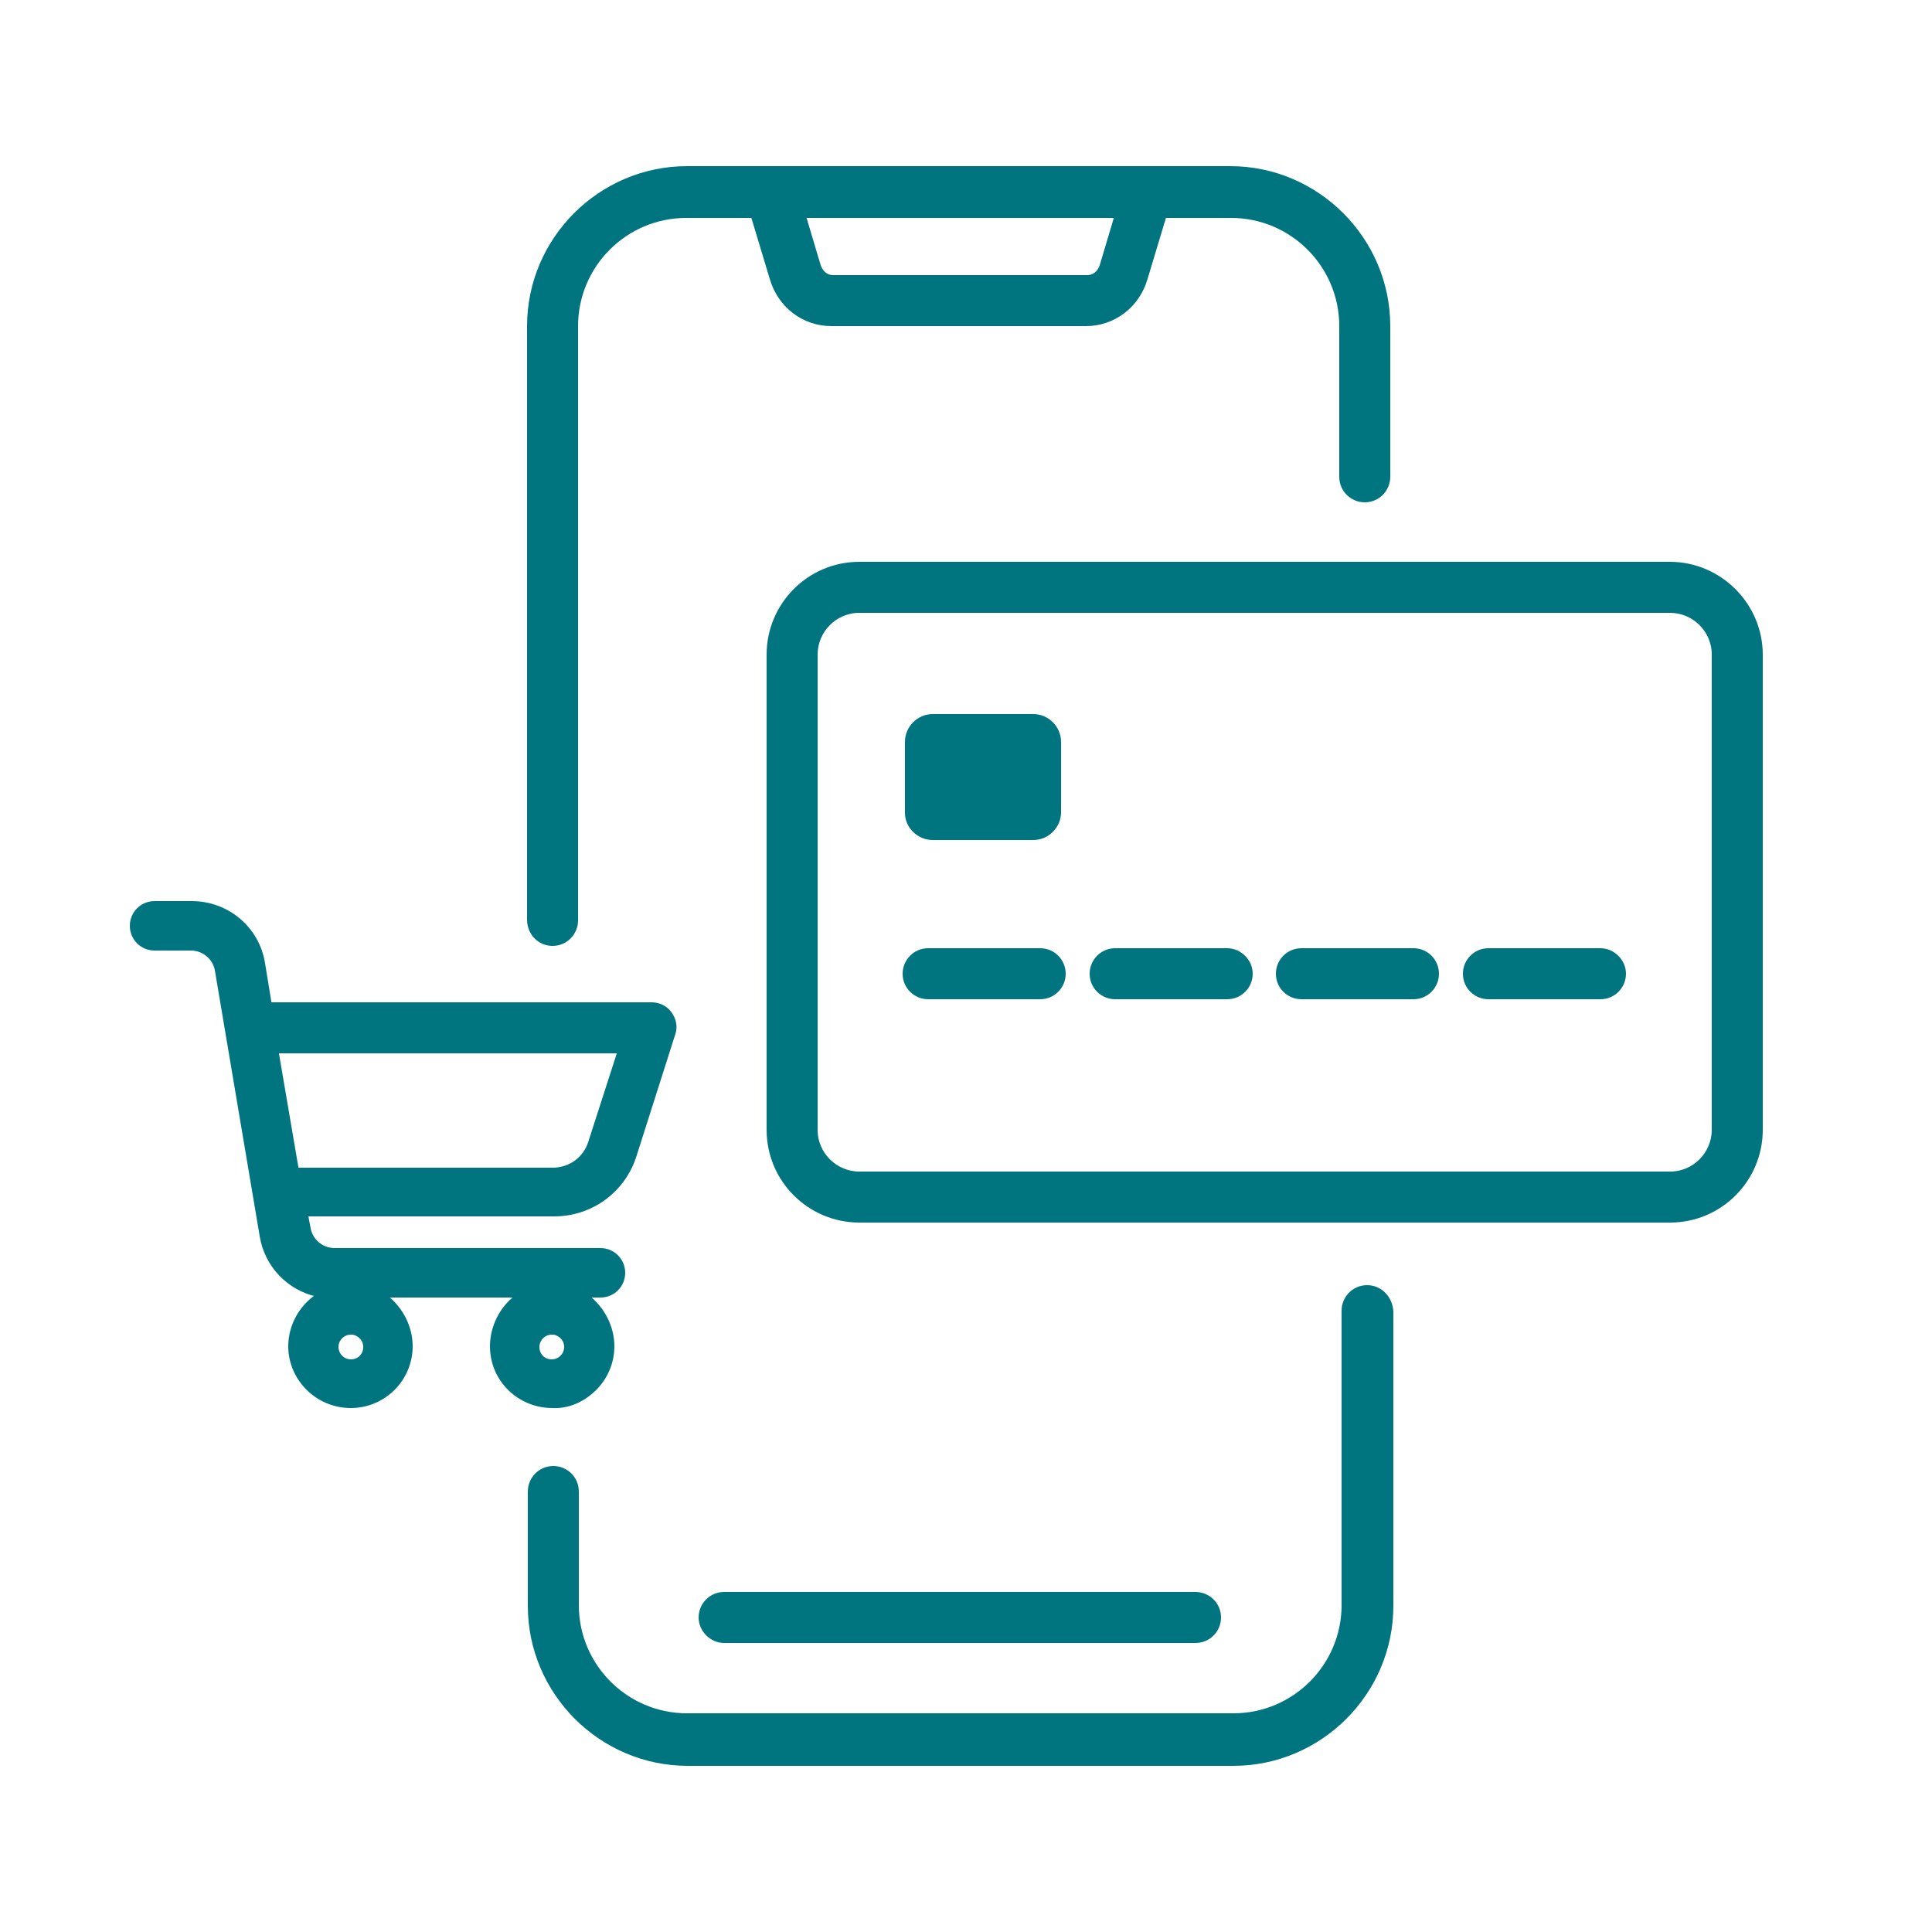
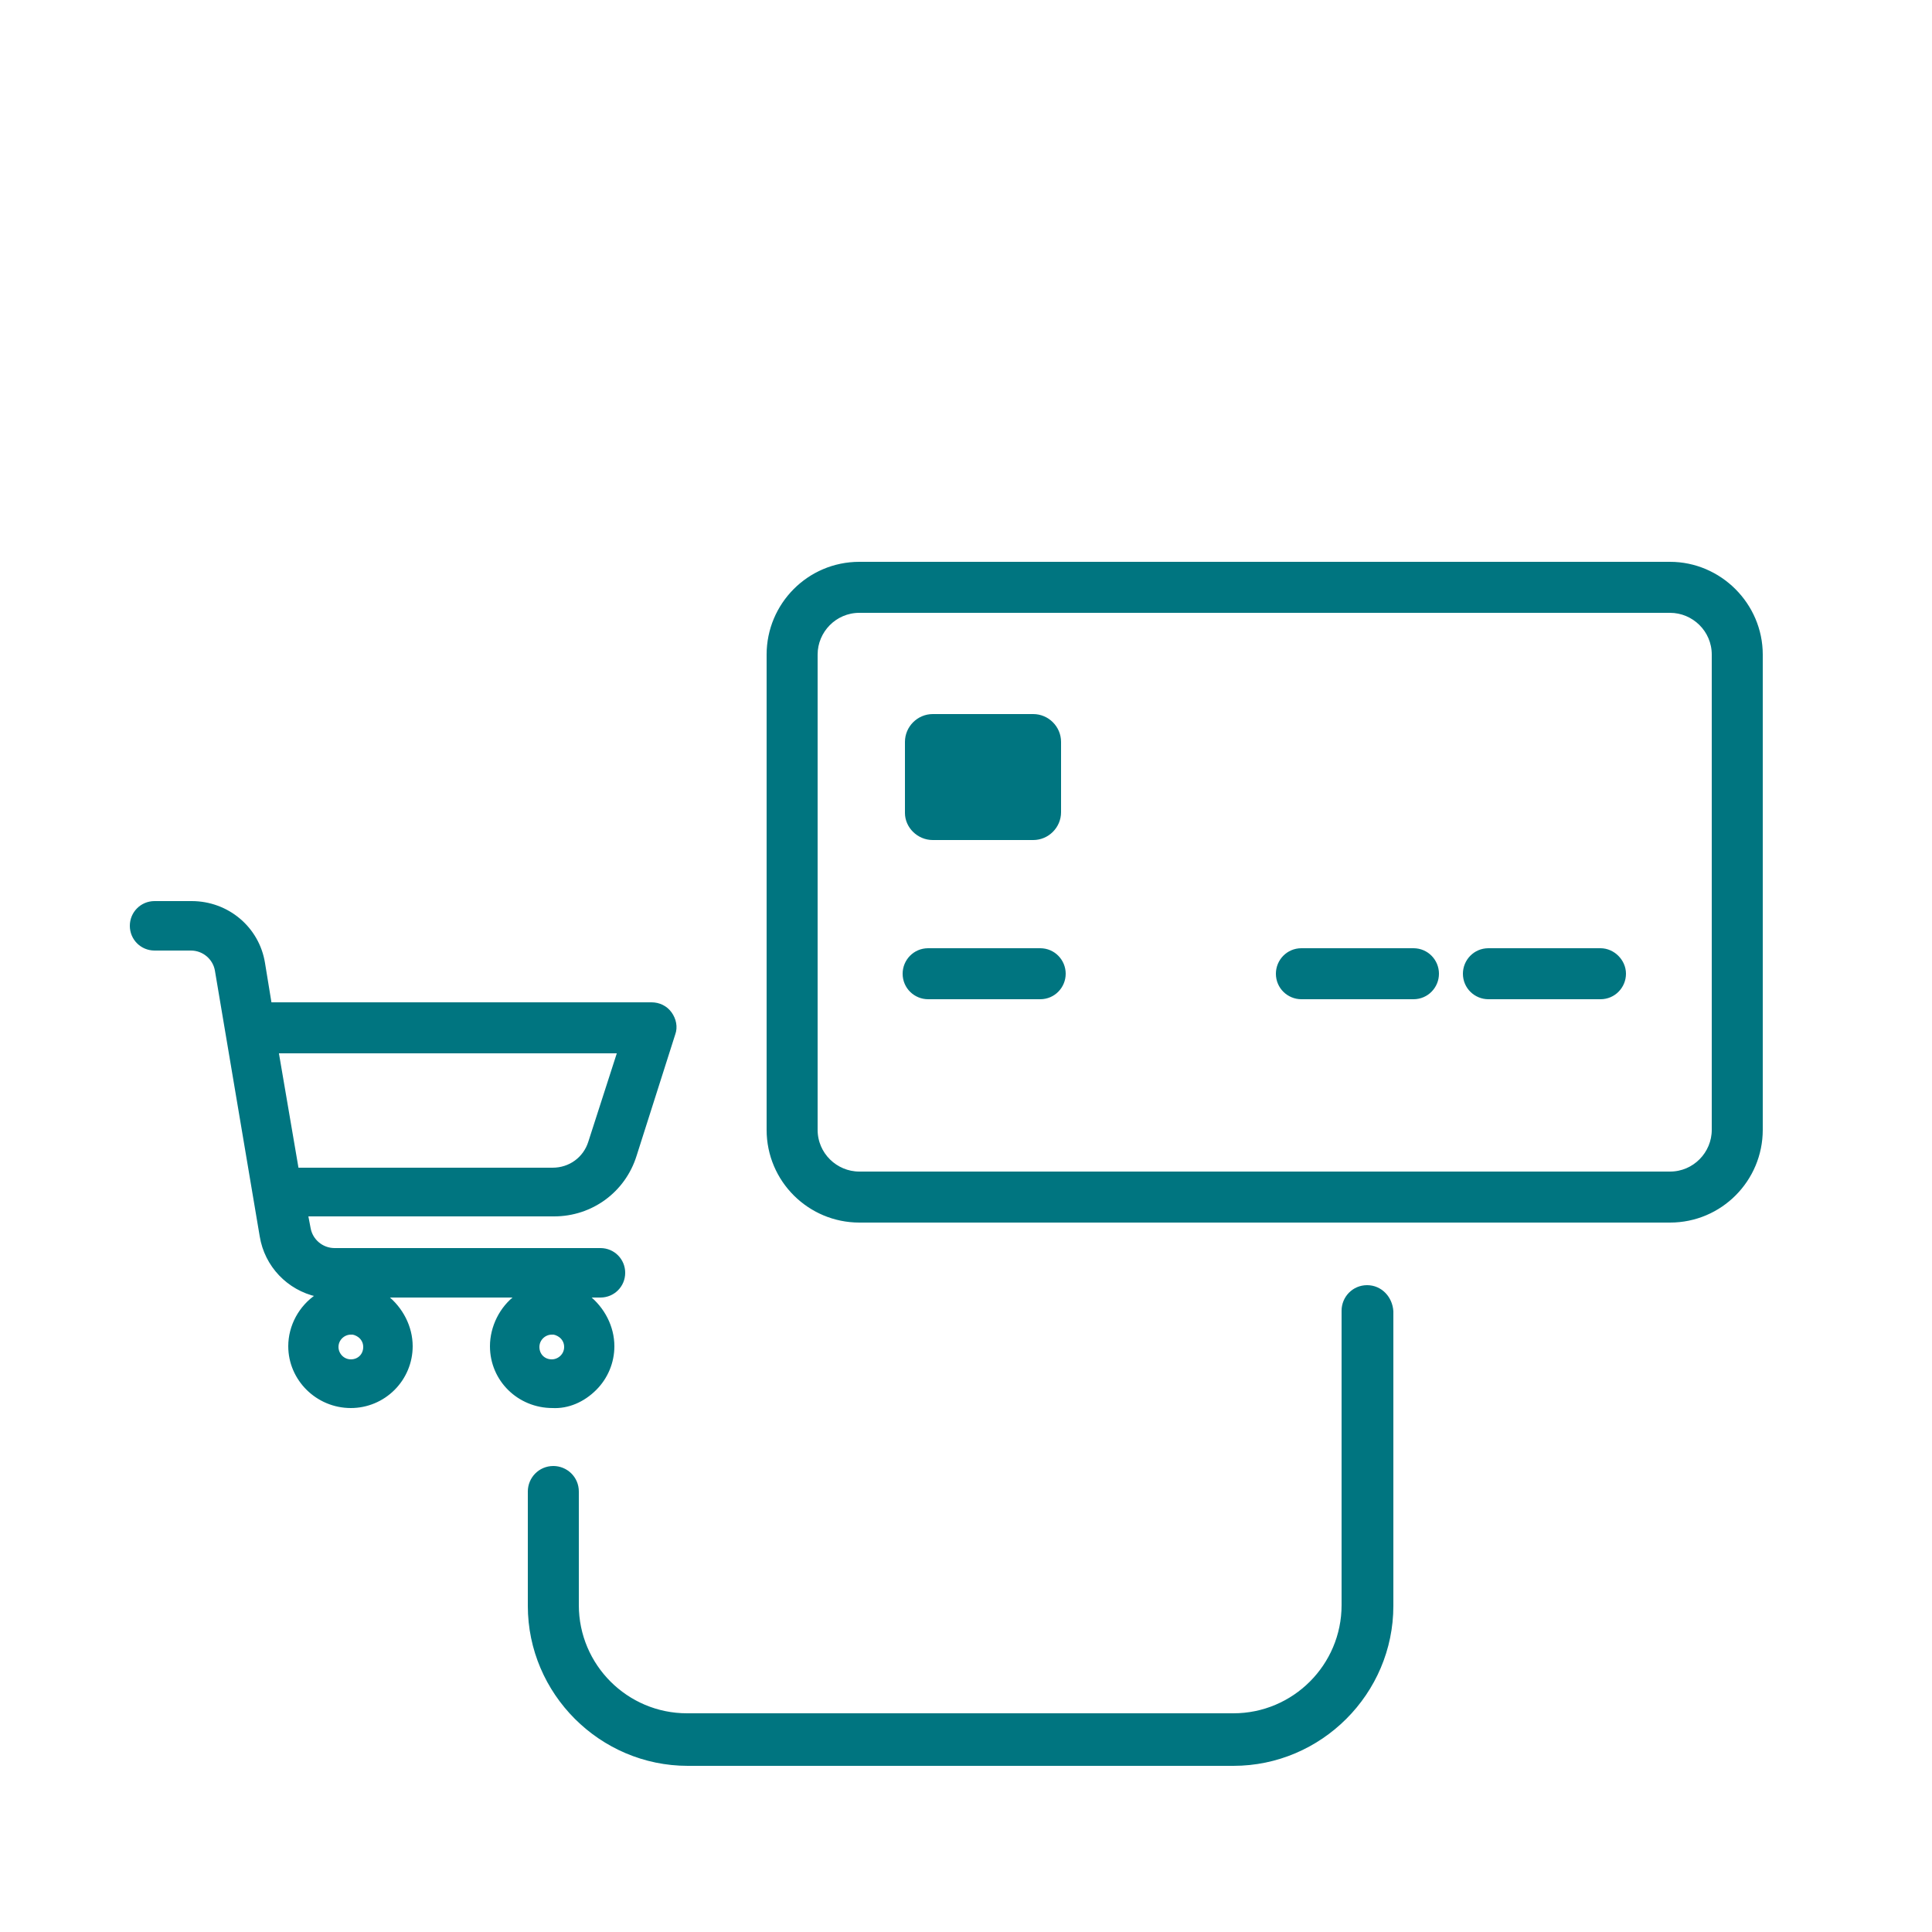
<svg xmlns="http://www.w3.org/2000/svg" version="1.1" id="Layer_1" x="0px" y="0px" viewBox="0 0 250 250" style="enable-background:new 0 0 250 250;" xml:space="preserve">
  <style type="text/css"> .st0{fill:#007580;stroke:#007580;stroke-miterlimit:10;} </style>
  <g>
    <path class="st0" d="M176.9,166.8c-1.6,0-2.8,1.3-2.8,2.8v38.1c0,8-6.5,14.5-14.5,14.5H88.9c-8,0-14.5-6.5-14.5-14.5V193 c0-1.6-1.3-2.8-2.8-2.8c-1.6,0-2.8,1.3-2.8,2.8v14.8c0,11.1,9.1,20.2,20.2,20.2h70.6c11.1,0,20.2-9.1,20.2-20.2v-38.1 C179.7,168.1,178.5,166.8,176.9,166.8z" />
-     <path class="st0" d="M71.5,121.9c1.6,0,2.8-1.3,2.8-2.8V42.2c0-8,6.5-14.5,14.5-14.5h8.8l2.5,8.3c1,3.4,4,5.7,7.5,5.7h32.9 c3.5,0,6.5-2.3,7.5-5.7l2.5-8.3h8.8c8,0,14.5,6.5,14.5,14.5v19.5c0,1.6,1.3,2.8,2.8,2.8c1.6,0,2.8-1.3,2.8-2.8V42.2 c0-11.1-9.1-20.2-20.2-20.2h-7.1H96h-7.1c-11.1,0-20.2,9.1-20.2,20.2V119C68.7,120.6,69.9,121.9,71.5,121.9z M144.8,27.7l-2,6.7 c-0.3,1-1.1,1.7-2.1,1.7h-32.9c-1,0-1.8-0.7-2.1-1.7l-2-6.7H144.8z" />
-     <path class="st0" d="M93.7,212.1h61c1.6,0,2.8-1.3,2.8-2.8c0-1.6-1.3-2.8-2.8-2.8h-61c-1.6,0-2.8,1.3-2.8,2.8 C90.9,210.8,92.2,212.1,93.7,212.1z" />
    <path class="st0" d="M216.1,73.2H111.2c-6.4,0-11.5,5.2-11.5,11.5v61.5c0,6.4,5.2,11.5,11.5,11.5h104.9c6.4,0,11.5-5.2,11.5-11.5 V84.7C227.6,78.4,222.4,73.2,216.1,73.2z M222,146.2c0,3.2-2.6,5.9-5.9,5.9H111.2c-3.2,0-5.9-2.6-5.9-5.9V84.7 c0-3.2,2.6-5.9,5.9-5.9h104.9c3.2,0,5.9,2.6,5.9,5.9V146.2z" />
    <path class="st0" d="M120.7,108.2h13c1.7,0,3.1-1.4,3.1-3.1V96c0-1.7-1.4-3.1-3.1-3.1h-13c-1.7,0-3.1,1.4-3.1,3.1v9.2 C117.6,106.8,119,108.2,120.7,108.2z" />
    <path class="st0" d="M134.6,123.2h-14.5c-1.6,0-2.8,1.3-2.8,2.8c0,1.6,1.3,2.8,2.8,2.8h14.5c1.6,0,2.8-1.3,2.8-2.8 C137.4,124.5,136.2,123.2,134.6,123.2z" />
-     <path class="st0" d="M158.8,123.2h-14.5c-1.6,0-2.8,1.3-2.8,2.8c0,1.6,1.3,2.8,2.8,2.8h14.5c1.6,0,2.8-1.3,2.8-2.8 C161.6,124.5,160.3,123.2,158.8,123.2z" />
    <path class="st0" d="M182.9,123.2h-14.5c-1.6,0-2.8,1.3-2.8,2.8c0,1.6,1.3,2.8,2.8,2.8h14.5c1.6,0,2.8-1.3,2.8-2.8 C185.7,124.5,184.5,123.2,182.9,123.2z" />
    <path class="st0" d="M207.1,123.2h-14.5c-1.6,0-2.8,1.3-2.8,2.8c0,1.6,1.3,2.8,2.8,2.8h14.5c1.6,0,2.8-1.3,2.8-2.8 C209.9,124.5,208.6,123.2,207.1,123.2z" />
    <path class="st0" d="M76.8,179.5c1.4-1.4,2.2-3.3,2.2-5.3c0-2.4-1.2-4.7-3.1-6.2l-0.7-0.6h2.5c1.5,0,2.7-1.2,2.7-2.7 c0-1.5-1.2-2.7-2.7-2.7l-34.4,0c-1.8,0-3.3-1.3-3.6-3l-0.4-2.1h32.4c4.7,0,8.8-3,10.2-7.5l5-15.7c0.3-0.8,0.1-1.7-0.4-2.4 c-0.5-0.7-1.3-1.1-2.2-1.1c0,0-49.6,0-49.6,0l-0.9-5.5c-0.7-4.4-4.5-7.6-9-7.6H20c-1.5,0-2.7,1.2-2.7,2.7c0,1.5,1.2,2.7,2.7,2.7 l4.7,0c1.8,0,3.3,1.3,3.6,3l5.8,34.4c0.6,3.7,3.4,6.6,7,7.4l0.7,0.2l-0.6,0.4c-2.1,1.4-3.4,3.8-3.4,6.3c0,4.1,3.4,7.5,7.6,7.5h0 c2,0,3.9-0.8,5.3-2.2c1.4-1.4,2.2-3.3,2.2-5.3c0-2.4-1.2-4.7-3.1-6.2l-0.7-0.6h18.6l-0.7,0.6c-1.9,1.4-3.1,3.8-3.1,6.2 c0,4.2,3.4,7.5,7.6,7.5C73.4,181.8,75.3,181,76.8,179.5z M35.5,135.8h45l-3.9,12.1c-0.7,2.2-2.7,3.7-5.1,3.7c0,0-33.3,0-33.3,0 L35.5,135.8z M45.4,176.4c-1.2,0-2.1-1-2.1-2.1c0-1.2,1-2.1,2.1-2.1l0.3,0v0c1,0.2,1.8,1,1.8,2.1C47.5,175.5,46.6,176.4,45.4,176.4 z M69.3,174.3c0-1.2,1-2.1,2.1-2.1l0.3,0v0c1,0.2,1.8,1,1.8,2.1c0,1.2-1,2.1-2.1,2.1C70.2,176.4,69.3,175.5,69.3,174.3z" />
  </g>
</svg>